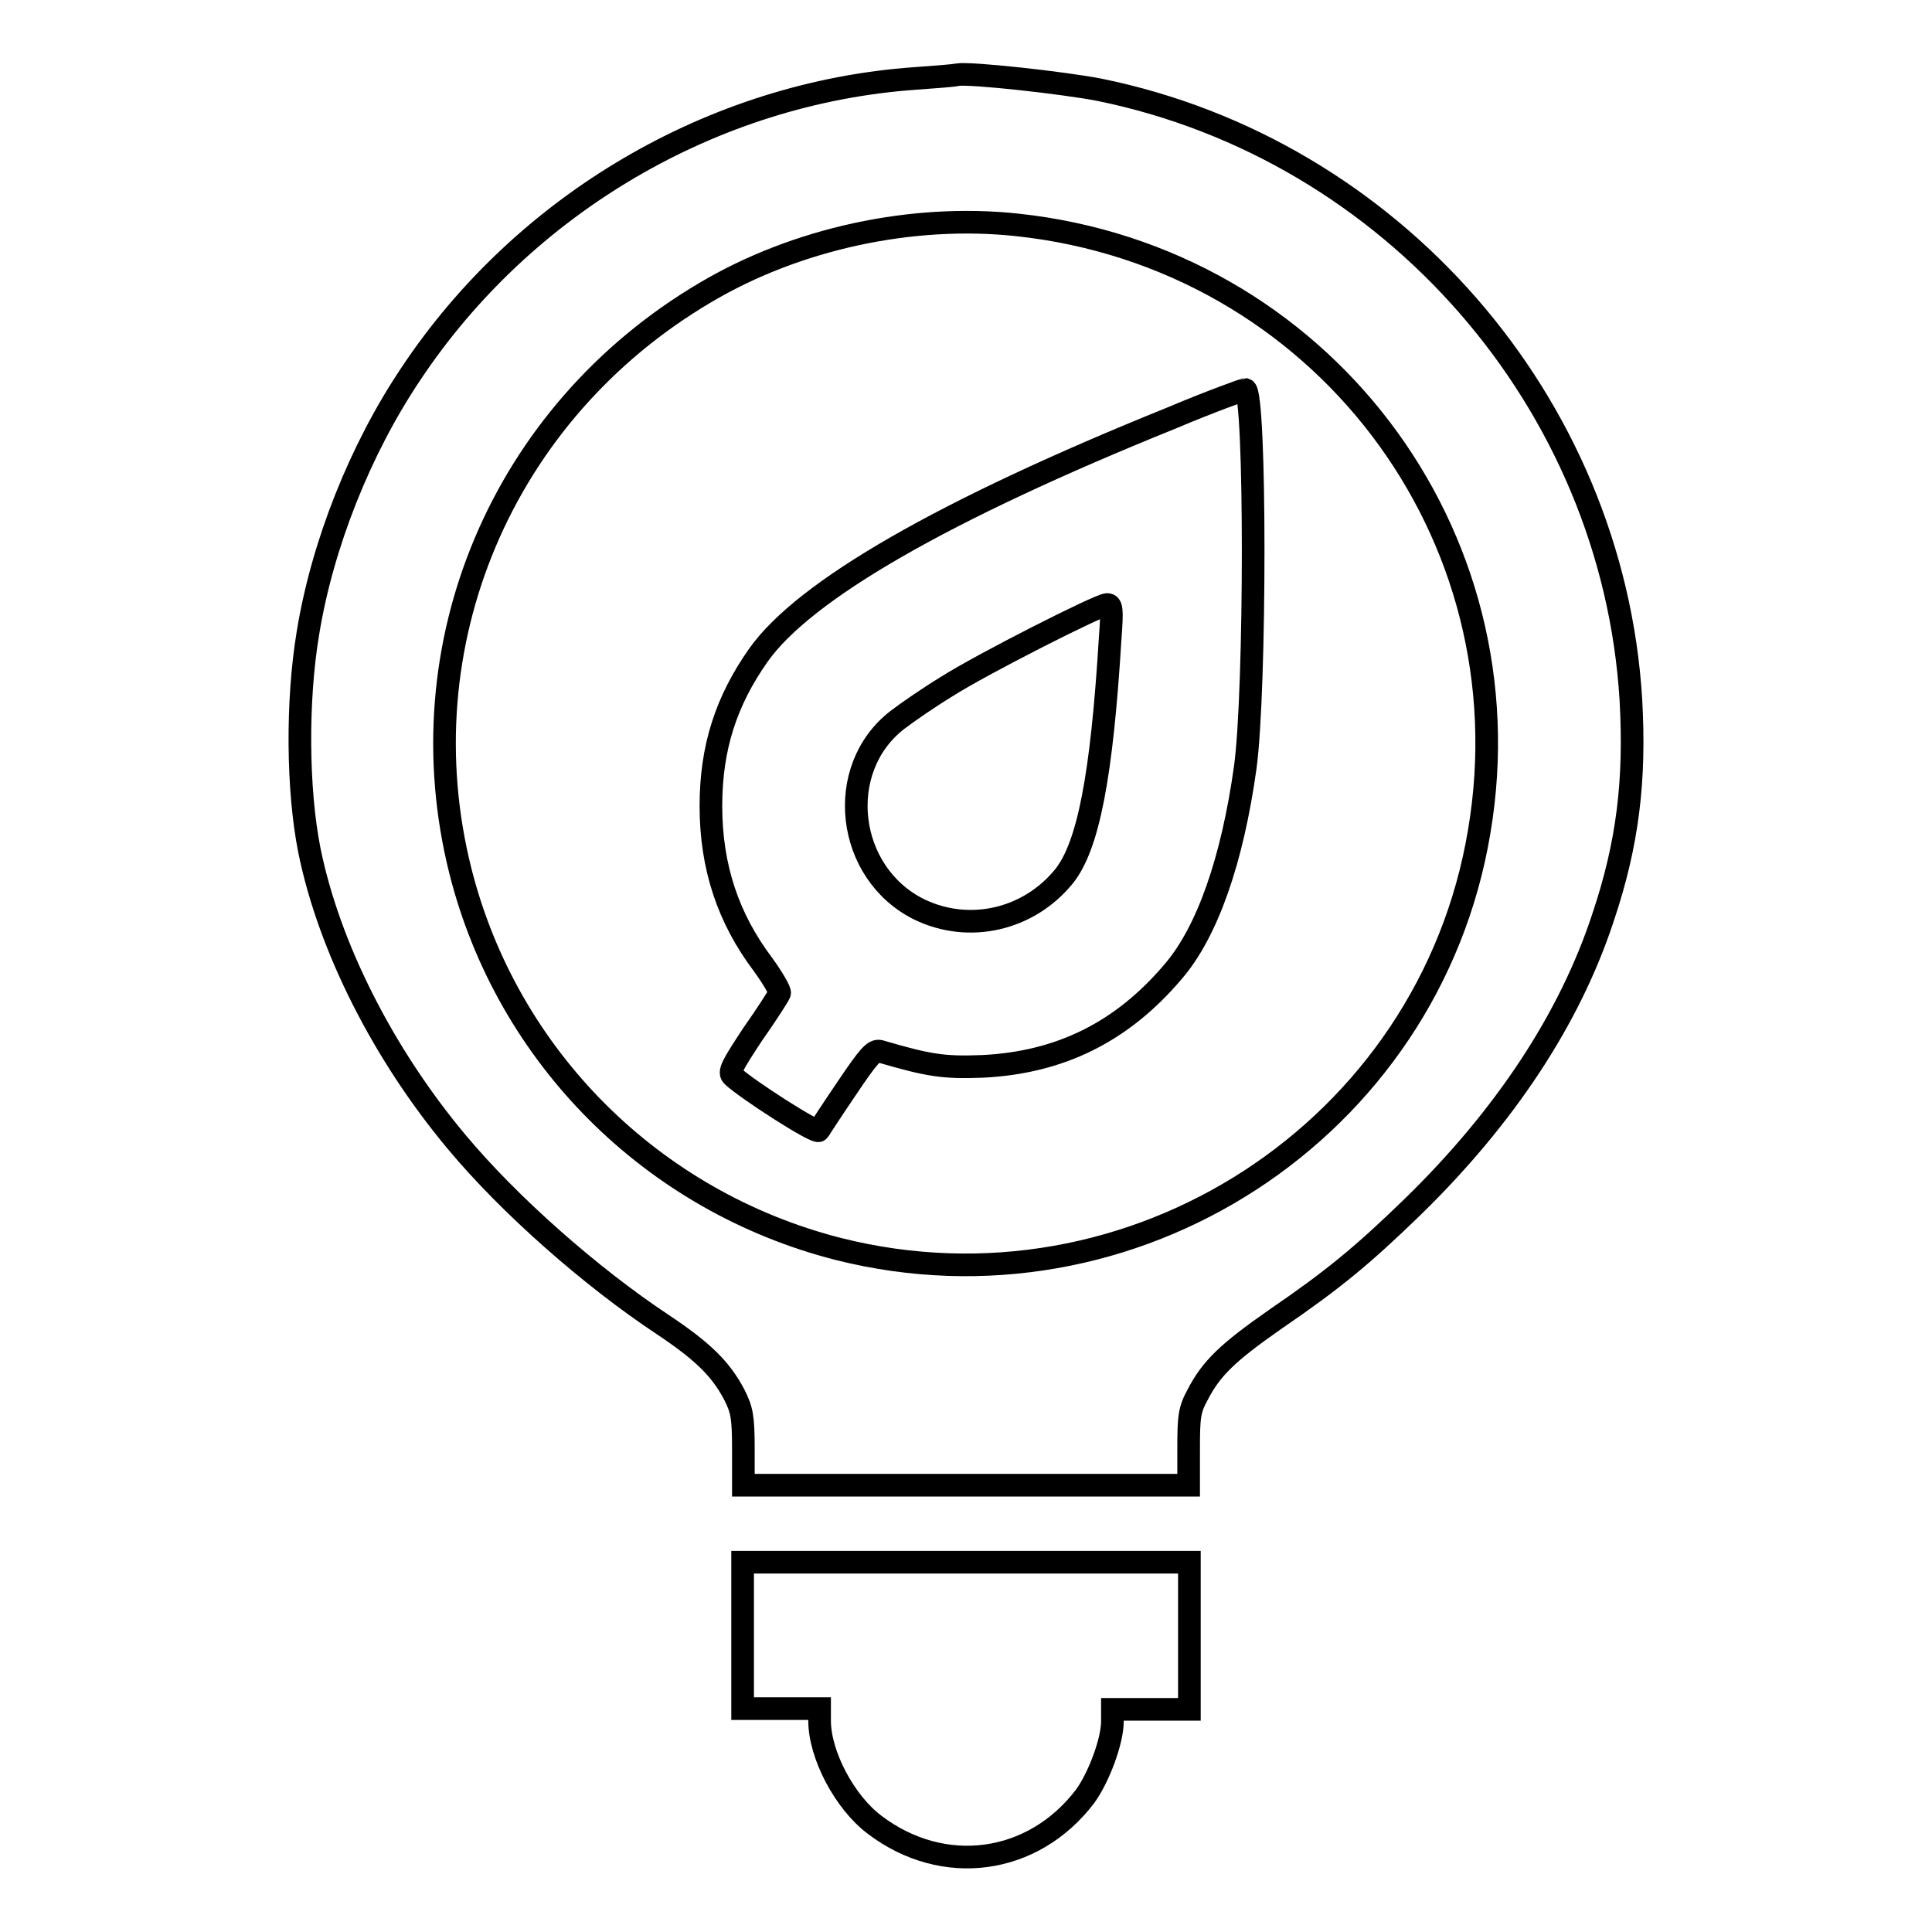
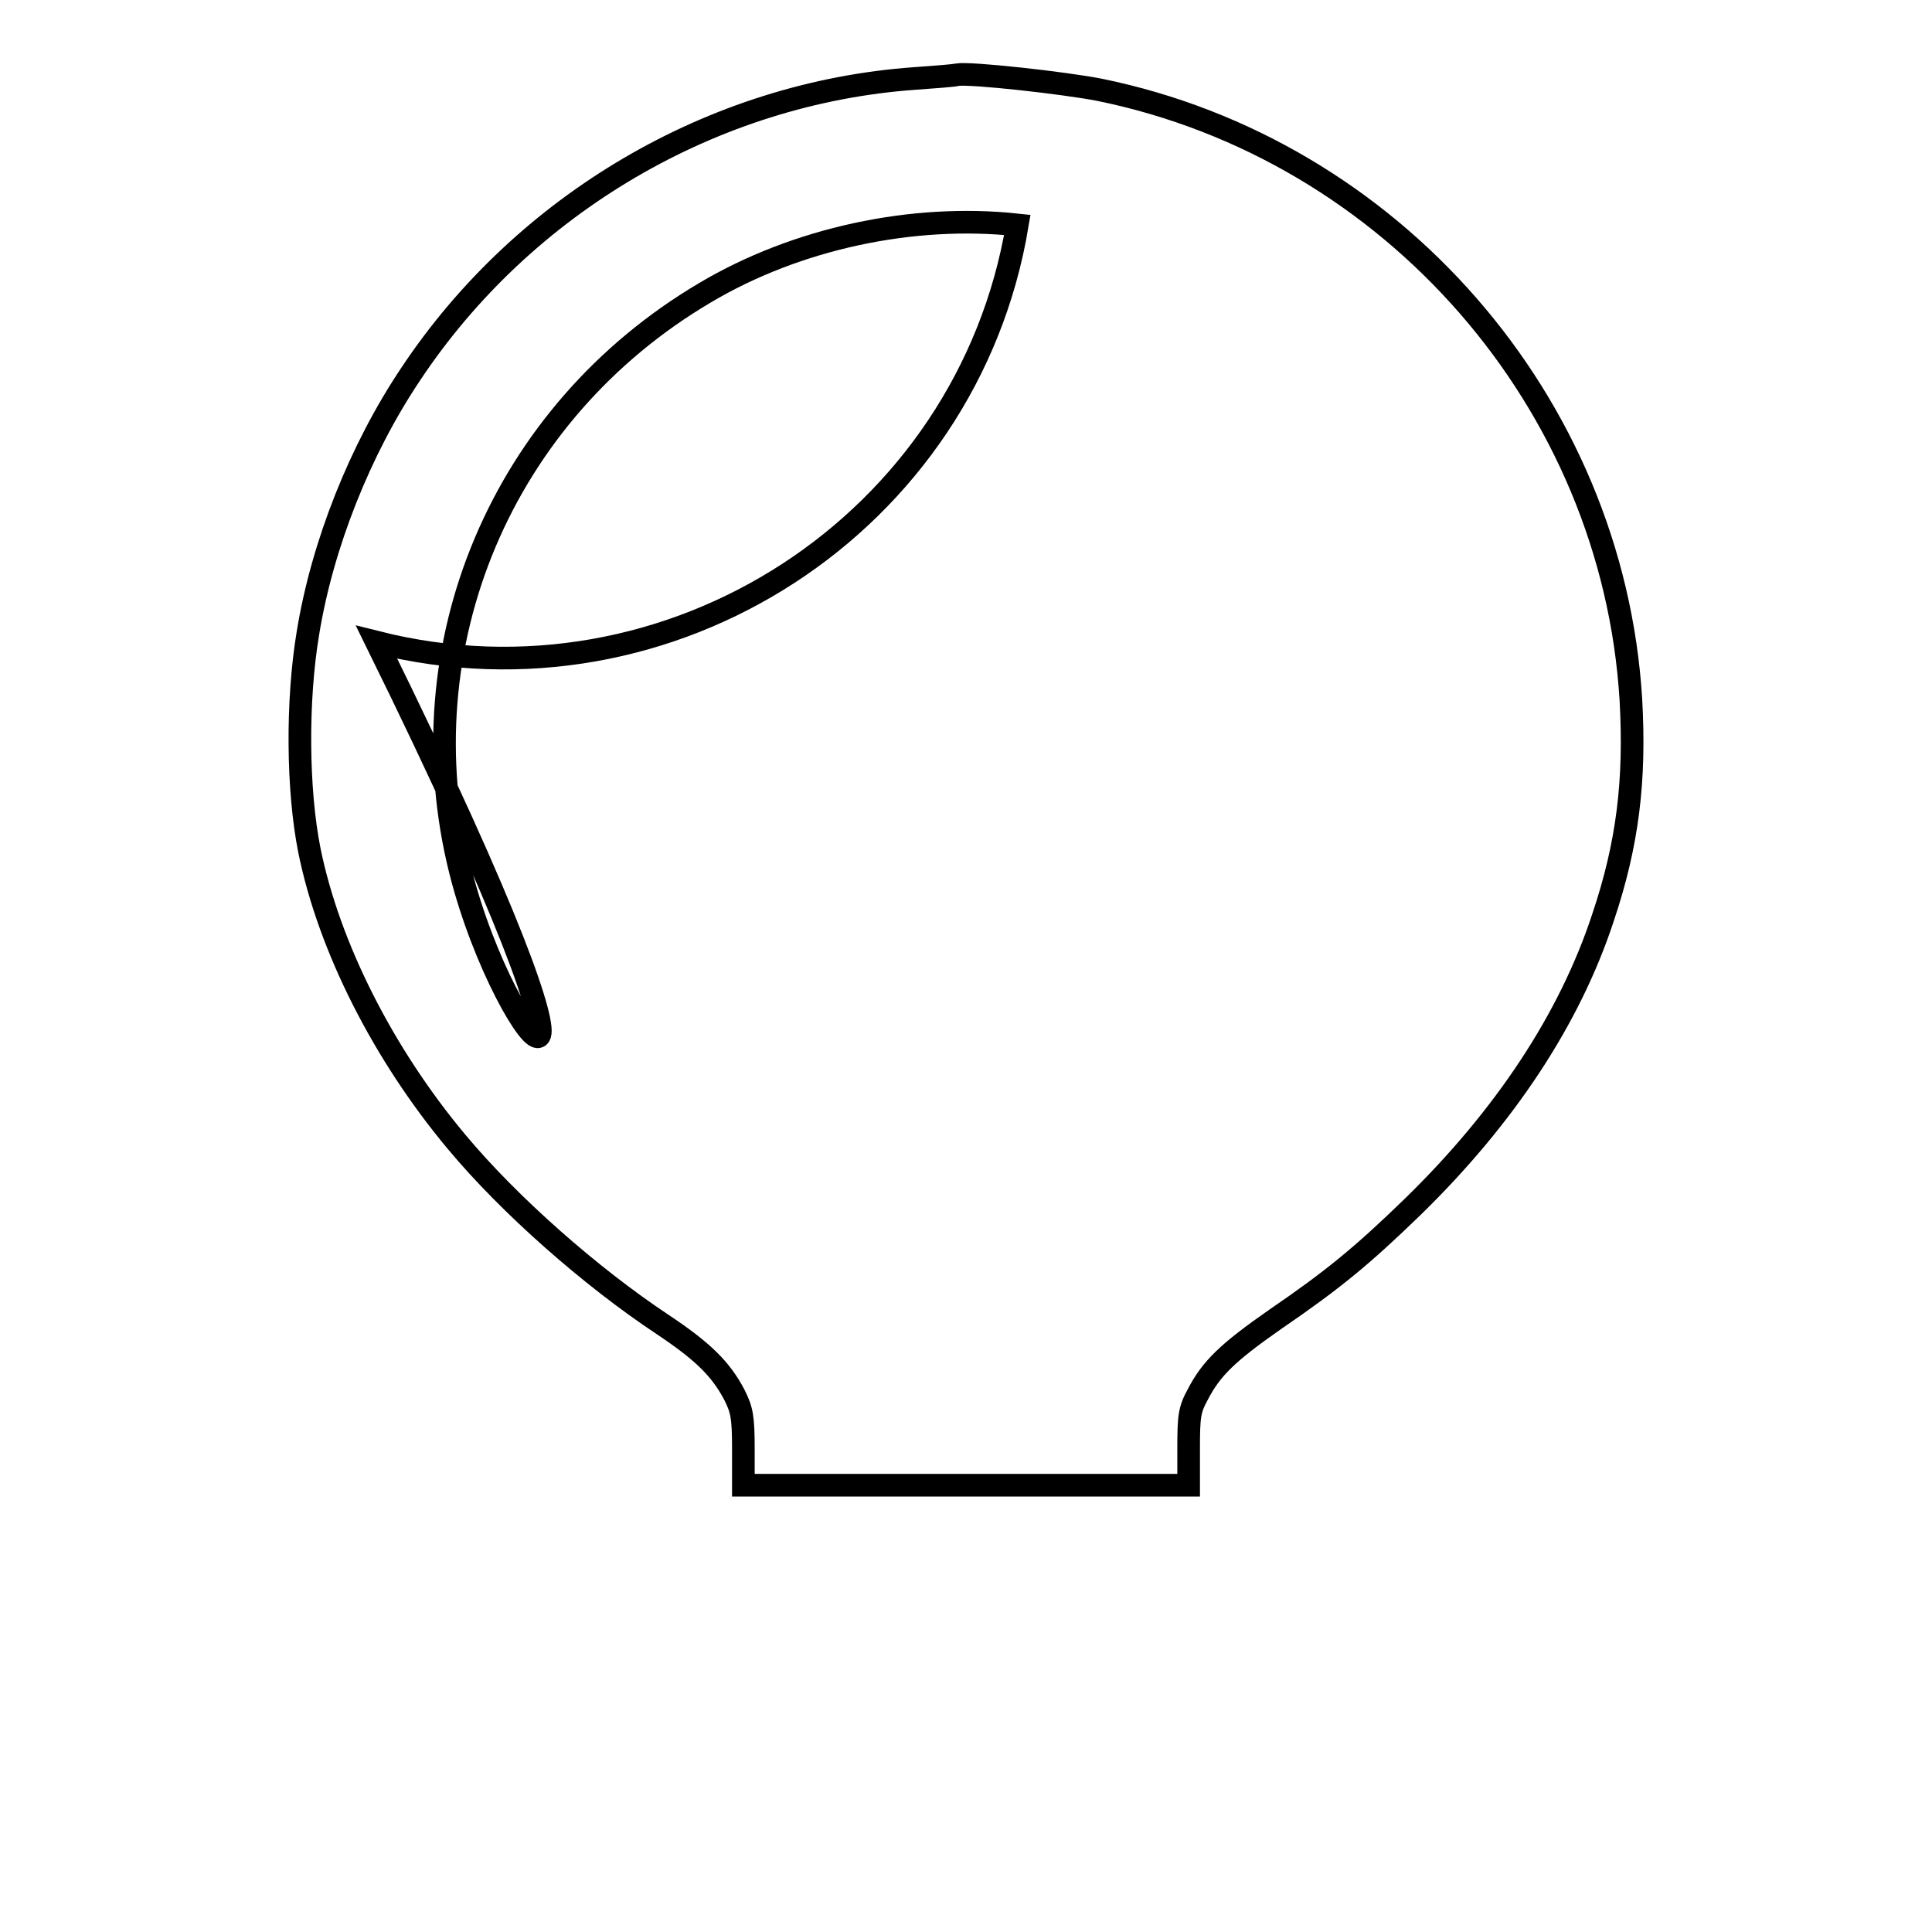
<svg xmlns="http://www.w3.org/2000/svg" version="1.1" x="0px" y="0px" viewBox="0 0 256 256" enable-background="new 0 0 256 256" xml:space="preserve">
  <g>
    <g>
      <g>
-         <path stroke-width="3" fill-opacity="0" stroke="#000000" d="M121.2,10.4c-26.7,1.9-51.8,16.6-66.8,39.2c-6.7,10-11.7,22.6-13.6,34.3c-1.5,9-1.4,20.8,0.2,28.8c2.6,12.8,9.8,27,19.5,38.6c7,8.4,17.8,17.9,27.3,24.2c5.4,3.6,7.7,5.9,9.5,9.3c1,2,1.2,2.9,1.2,7.2v4.8H128h29.5V192c0-4.3,0.1-5.2,1.2-7.2c1.8-3.5,4-5.6,10.3-10c7.6-5.2,11.5-8.4,18.2-14.9c12.2-11.9,20.8-24.9,25.2-38.3c3.3-9.8,4.3-18.2,3.7-28.9c-2.4-39.4-31.7-72.9-70.4-80.8c-4.6-0.9-17.1-2.3-18.9-2C126.6,10,124,10.2,121.2,10.4z M134.8,29.8c40.1,4.3,67.9,40.9,61.2,80.4c-6.6,39.6-46,65.1-84.9,55.3C86.4,159.2,67.2,140,61,115.4c-7.5-29.9,5.5-60.7,32.4-76.6C105.5,31.6,120.9,28.3,134.8,29.8z" />
-         <path stroke-width="3" fill-opacity="0" stroke="#000000" d="M155.2,55.4c-30.2,12.2-48.6,22.8-54.7,31.4c-4.3,6.1-6.3,12.3-6.3,20c0,8.1,2.3,14.9,6.9,21c1.3,1.8,2.3,3.5,2.2,3.8c-0.1,0.3-1.7,2.8-3.6,5.5c-2.7,4.1-3.2,5-2.6,5.5c1.8,1.7,11.1,7.7,11.4,7.2c0.1-0.2,1.8-2.8,3.7-5.6c2.9-4.3,3.6-5.1,4.4-4.9c6.5,1.9,8.4,2.2,13.6,2c10.2-0.5,18.4-4.5,25.2-12.5c4.6-5.3,7.9-14.9,9.6-27.1c1.4-10.2,1.4-49.7,0-50.1C164.9,51.6,160.4,53.2,155.2,55.4z M147.1,84.6c-1.1,18.2-2.9,27.5-6.1,31.5c-4.7,5.8-12.6,7.6-19.2,4.4c-9.7-4.8-11.3-18.6-2.9-25.1c1.3-1,4.2-3,6.5-4.4c4.7-3,20.3-10.9,21.3-10.9C147.3,80.1,147.4,80.7,147.1,84.6z" />
-         <path stroke-width="3" fill-opacity="0" stroke="#000000" d="M98.4,216.7v9.7h5.1h5.1v1.6c0,4.5,3.3,10.8,7.3,13.8c9.1,6.9,21,5.3,27.9-3.8c1.8-2.5,3.6-7.3,3.6-9.9v-1.6h5.1h5.1v-9.7V207H128H98.4V216.7z" />
+         <path stroke-width="3" fill-opacity="0" stroke="#000000" d="M121.2,10.4c-26.7,1.9-51.8,16.6-66.8,39.2c-6.7,10-11.7,22.6-13.6,34.3c-1.5,9-1.4,20.8,0.2,28.8c2.6,12.8,9.8,27,19.5,38.6c7,8.4,17.8,17.9,27.3,24.2c5.4,3.6,7.7,5.9,9.5,9.3c1,2,1.2,2.9,1.2,7.2v4.8H128h29.5V192c0-4.3,0.1-5.2,1.2-7.2c1.8-3.5,4-5.6,10.3-10c7.6-5.2,11.5-8.4,18.2-14.9c12.2-11.9,20.8-24.9,25.2-38.3c3.3-9.8,4.3-18.2,3.7-28.9c-2.4-39.4-31.7-72.9-70.4-80.8c-4.6-0.9-17.1-2.3-18.9-2C126.6,10,124,10.2,121.2,10.4z M134.8,29.8c-6.6,39.6-46,65.1-84.9,55.3C86.4,159.2,67.2,140,61,115.4c-7.5-29.9,5.5-60.7,32.4-76.6C105.5,31.6,120.9,28.3,134.8,29.8z" />
      </g>
    </g>
  </g>
</svg>